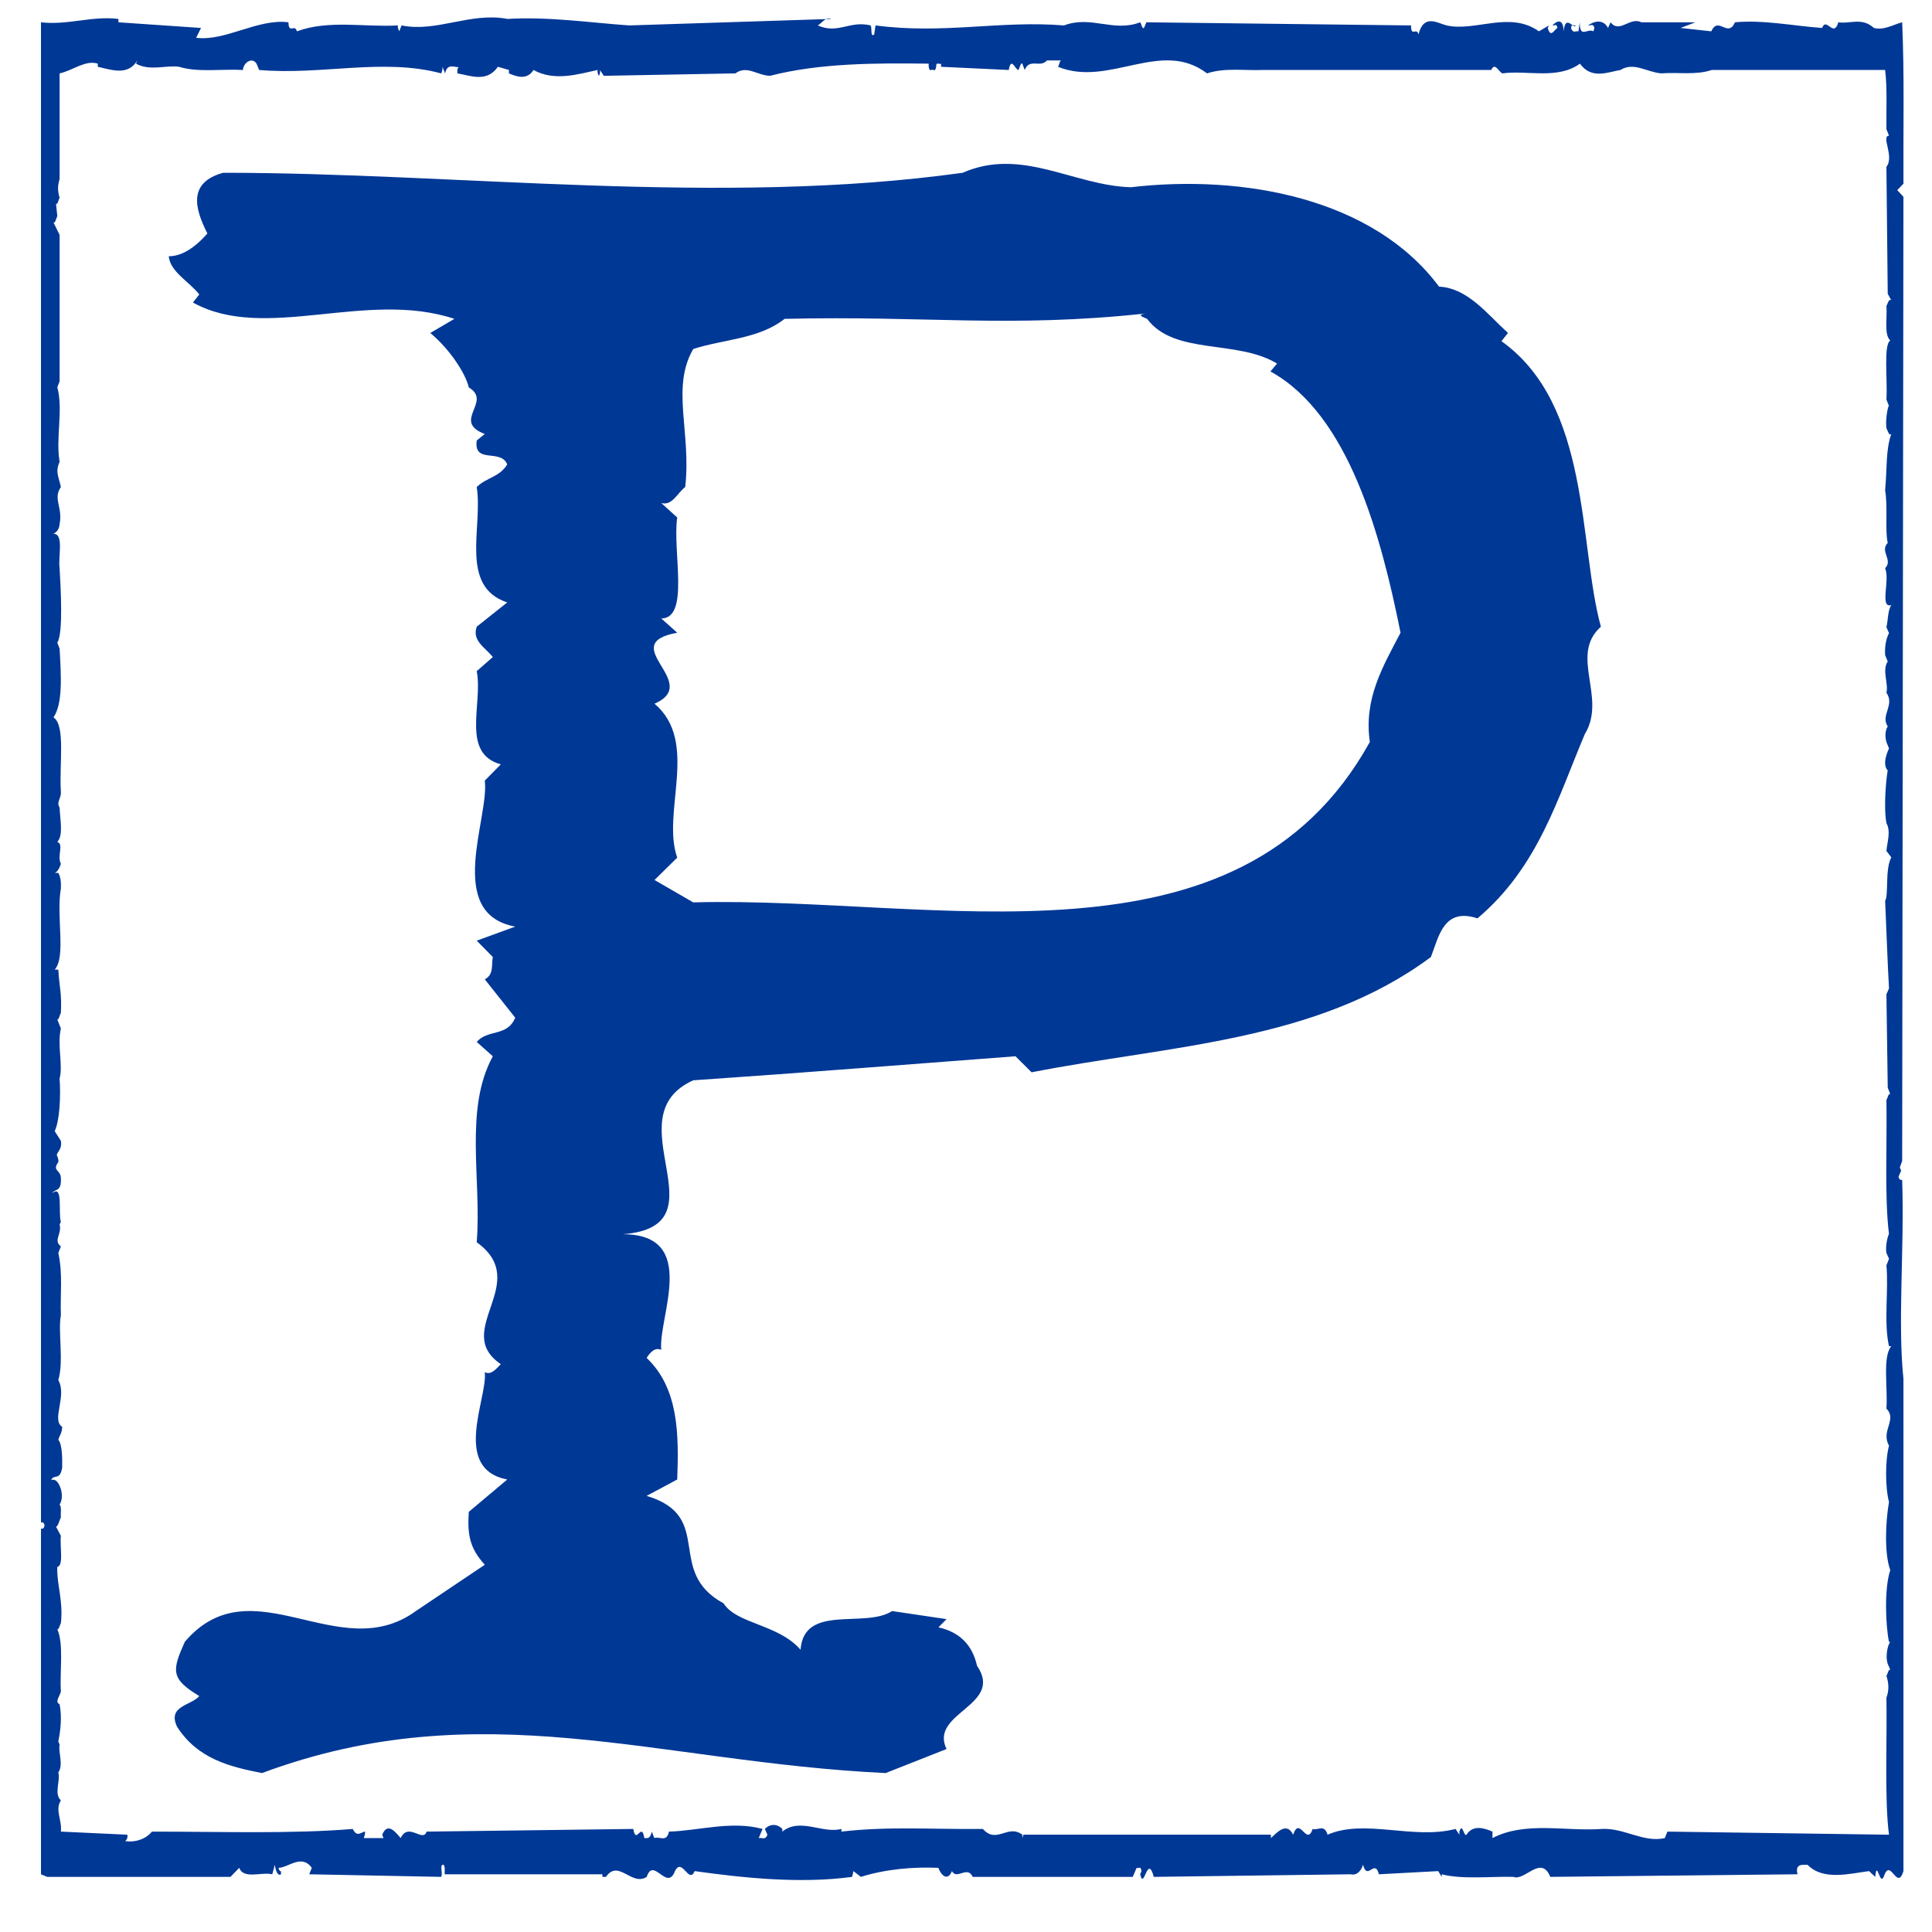
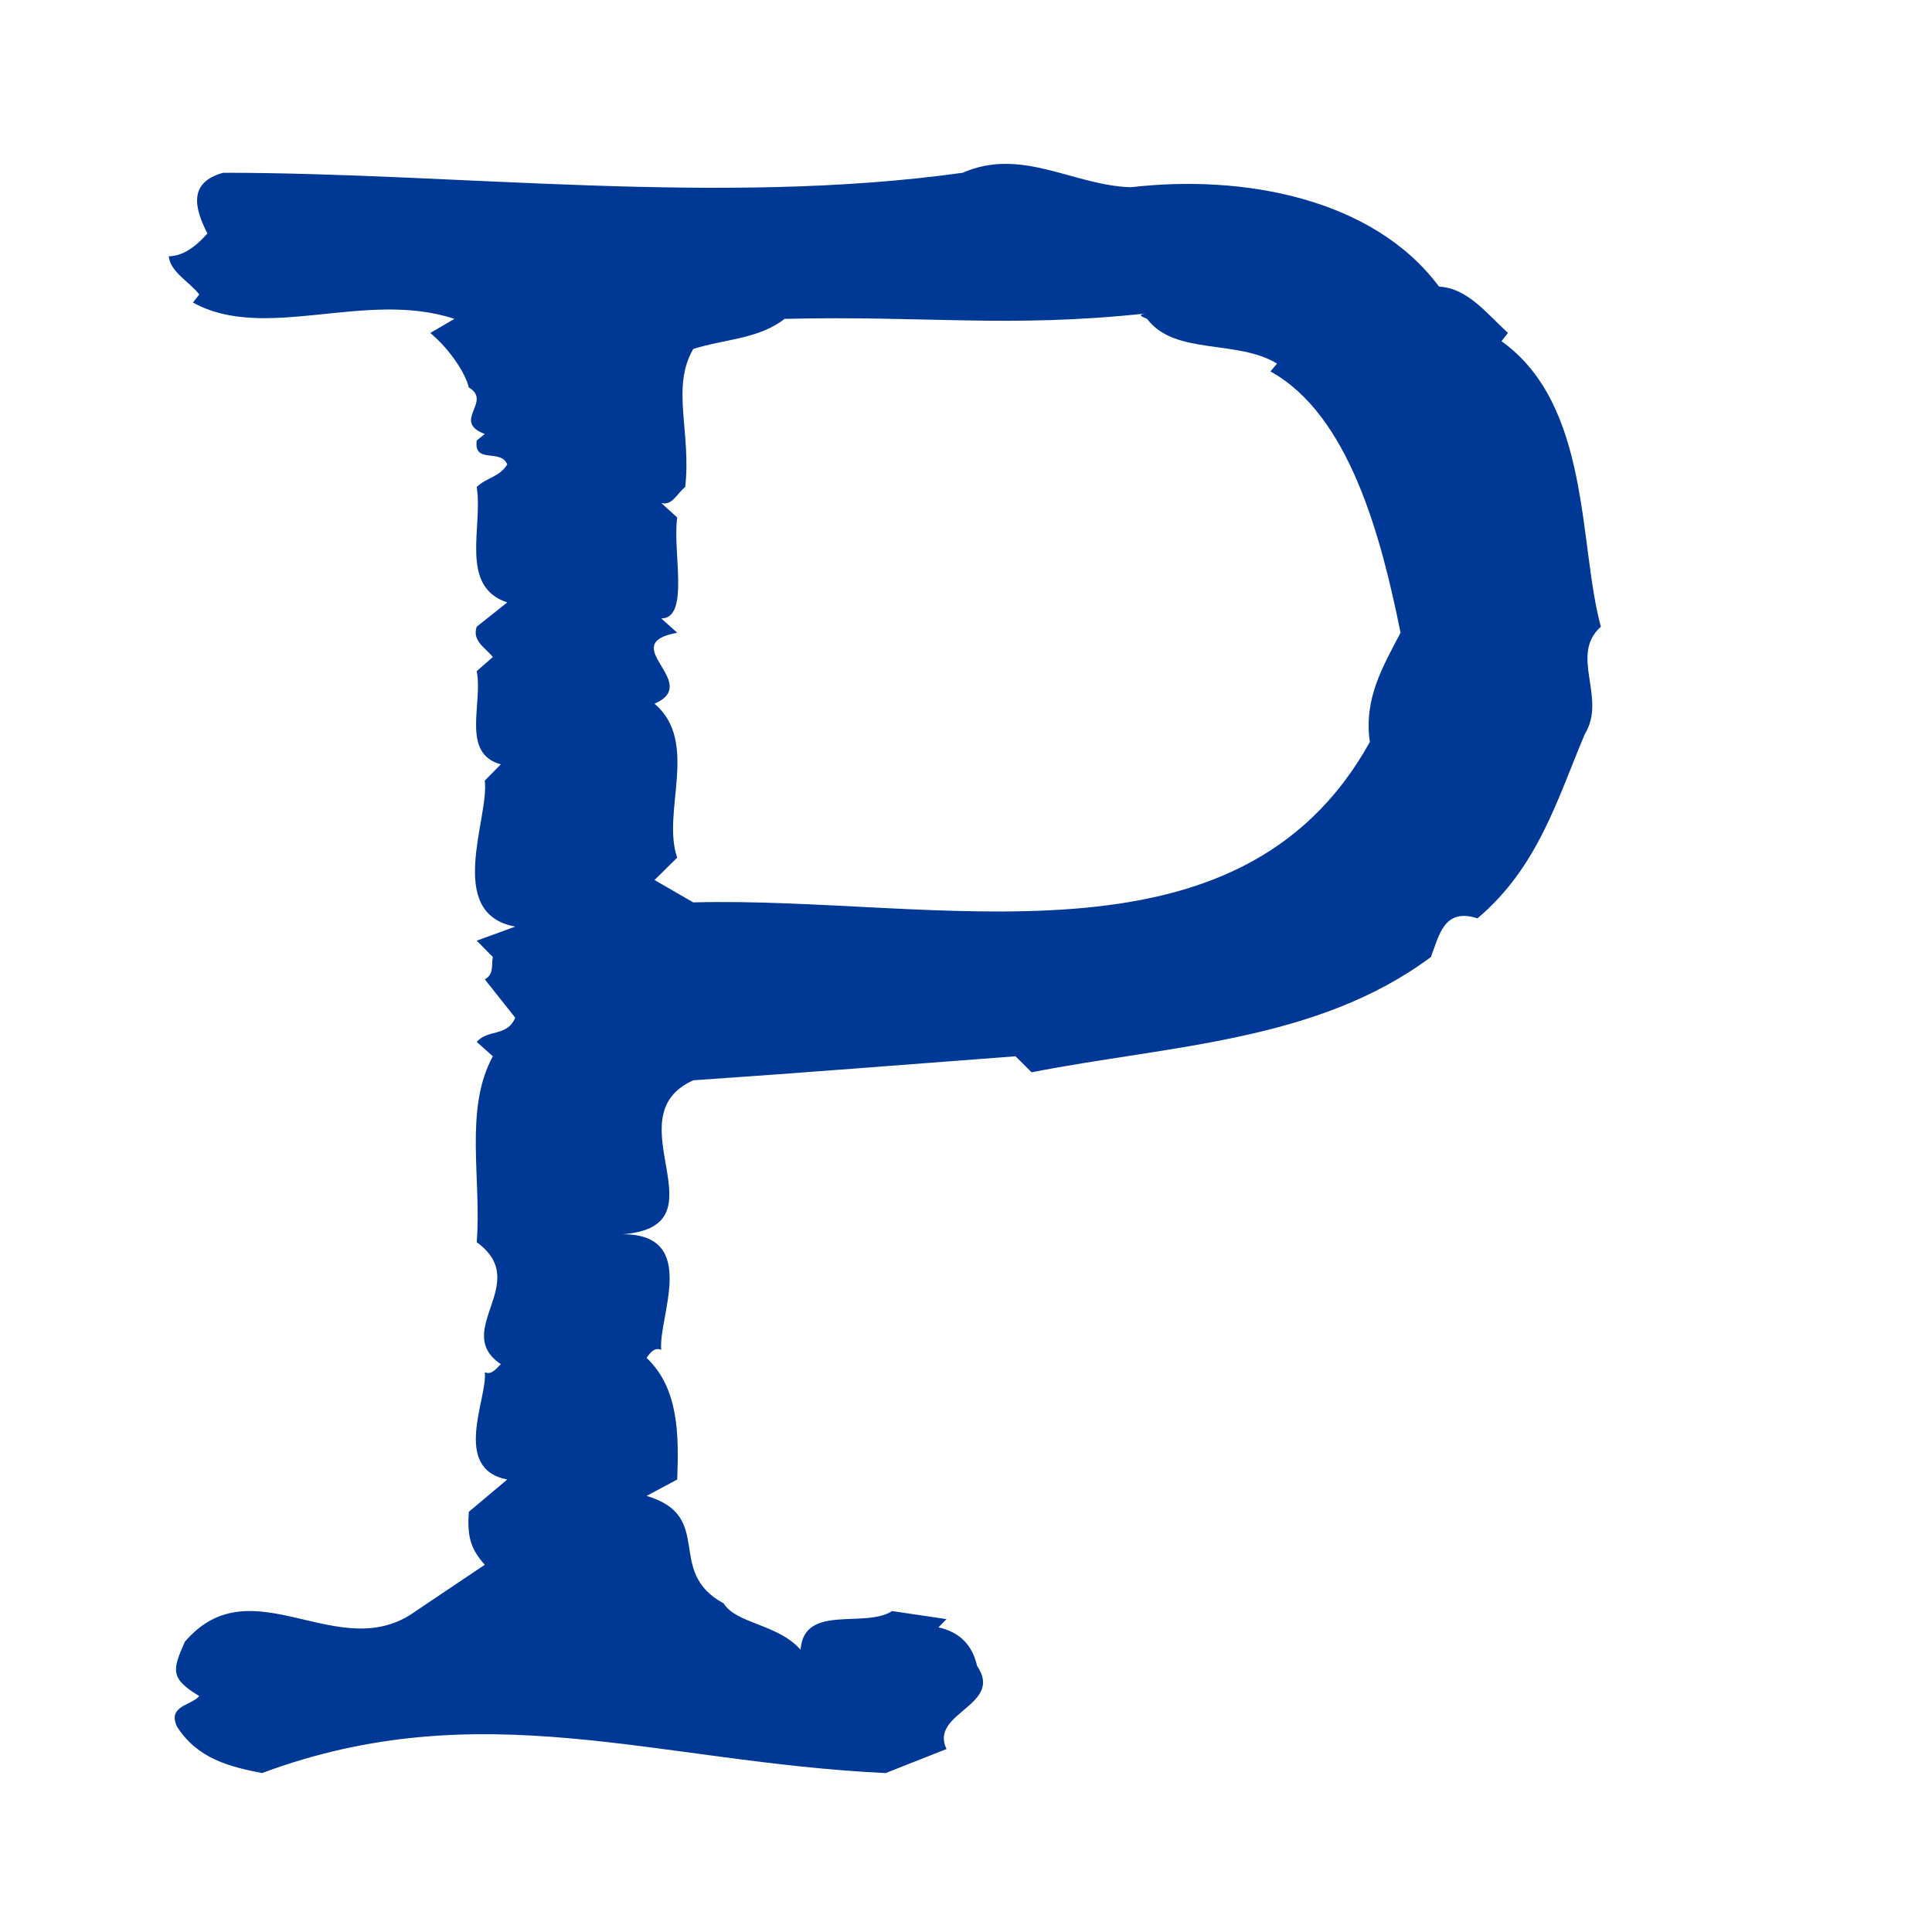
<svg xmlns="http://www.w3.org/2000/svg" xml:space="preserve" width="100px" height="100px" version="1.1" style="shape-rendering:geometricPrecision; text-rendering:geometricPrecision; image-rendering:optimizeQuality; fill-rule:evenodd; clip-rule:evenodd" viewBox="0 0 100 100">
  <defs>
    <style type="text/css">
   
    .fil0 {fill:#003896;fill-rule:nonzero}
   
  </style>
  </defs>
  <g id="Layer_x0020_1">
    <g id="_1904311340608">
-       <path class="fil0" d="M5.062 3.295c-0.637,-0.208 -1.313,0.364 -1.977,0.503 0,0 0,5.471 0,5.471 -0.107,0.364 -0.107,0.572 0,0.975 -0.067,0.096 -0.092,0.368 -0.186,0.298 0,0 0.067,0.642 0.067,0.642 -0.067,0.131 -0.108,0.398 -0.199,0.328 0,0 0.318,0.645 0.318,0.645 0,0 0,7.585 0,7.585 0,0 -0.119,0.299 -0.119,0.299 0.318,1.181 -0.094,2.623 0.119,3.863 -0.239,0.536 -0.041,0.77 0.066,1.307 -0.425,0.605 0.107,1.04 -0.066,1.913 -0.027,0.507 -0.518,0.538 -0.253,0.507 0.466,0.104 0.173,1.173 0.253,1.779 0.053,0.97 0.199,3.355 -0.119,3.856 0,0 0.119,0.305 0.119,0.305 0.079,1.405 0.173,2.85 -0.318,3.561 0.637,0.405 0.291,2.411 0.384,3.856 0.026,0.334 -0.252,0.538 -0.066,0.811 0.027,0.667 0.199,1.441 -0.119,1.777 0.357,0.133 -0.027,0.703 0.185,1.137 -0.133,0.41 -0.305,0.537 -0.505,0.469 0,0 0.372,0 0.372,0 0.12,0.208 0.146,0.467 0.133,0.806 -0.252,1.444 0.279,3.525 -0.319,4.2 0,0 0.186,0 0.186,0 0.054,0.935 0.186,1.208 0.133,2.246 -0.066,0.103 -0.107,0.368 -0.185,0.332 0,0 0.185,0.469 0.185,0.469 -0.199,0.874 0.119,1.883 -0.066,2.594 0.066,0.938 0,2.182 -0.253,2.72 0,0 0.319,0.501 0.319,0.501 0.092,0.501 -0.305,0.629 -0.185,0.802 0.027,0.099 0.078,0.172 0.052,0.296 -0.331,0.475 0.107,0.376 0.133,0.815 0.038,0.77 -0.305,0.534 -0.451,0.803 0.584,-0.504 0.305,1.045 0.451,1.478 0,0 -0.066,0.131 -0.066,0.131 0.133,0.511 -0.346,0.802 0.066,1.143 0,0 -0.133,0.334 -0.133,0.334 0.24,1.075 0.094,2.149 0.133,3.224 -0.158,0.842 0.16,2.385 -0.133,3.355 0.465,0.839 -0.372,2.051 0.2,2.421 0,0.302 -0.133,0.436 -0.2,0.672 0.186,0.2 0.213,0.871 0.2,1.441 -0.121,0.704 -0.411,0.302 -0.572,0.643 0.2,-0.073 0.372,0.061 0.505,0.465 0.08,0.301 0.067,0.599 -0.066,0.802 0.119,0.141 0.04,0.443 0.066,0.672 -0.079,0.137 -0.146,0.472 -0.252,0.472 0,0 0.252,0.475 0.252,0.475 -0.066,0.537 0.16,1.543 -0.185,1.609 -0.041,0.868 0.318,1.749 0.185,2.915 -0.066,0.105 -0.107,0.367 -0.185,0.302 0.345,0.813 0.119,2.156 0.185,3.223 -0.054,0.27 -0.331,0.537 -0.066,0.669 0.133,0.671 0.04,1.415 -0.067,1.92 0,0 0.067,0.167 0.067,0.167 -0.08,0.396 0.213,1.038 -0.067,1.445 0.12,0.439 -0.239,1.107 0.133,1.441 -0.319,0.502 0.067,1.009 0,1.619 0,0 3.438,0.16 3.438,0.16 0.066,0.272 -0.2,0.364 -0.067,0.338 0.492,0.062 1.022,-0.105 1.342,-0.498 3.531,0 7.287,0.124 10.394,-0.138 0.225,0.472 0.465,0.138 0.636,0.138 0.015,0.16 -0.039,0.222 -0.066,0.334 0,0 1.021,0 1.021,0 0,0 -0.065,-0.174 -0.065,-0.174 0.278,-0.672 0.678,-0.14 0.956,0.174 0.398,-0.846 1.154,0.255 1.341,-0.334 0,0 10.698,-0.138 10.698,-0.138 0.149,0.865 0.425,-0.413 0.571,0.472 0.146,0 0.307,0.059 0.386,-0.334 0,0 0.133,0.334 0.133,0.334 0.252,-0.112 0.636,0.255 0.756,-0.334 1.54,-0.043 3.226,-0.577 4.845,-0.138 0,0 -0.199,0.472 -0.199,0.472 0.159,-0.043 0.345,0.131 0.451,-0.174 0,0 -0.131,-0.298 -0.131,-0.298 0.265,-0.275 0.636,-0.275 0.902,0 0,0 0,0.138 0,0.138 0.917,-0.747 2.084,0.124 3.053,-0.138 0.054,0.158 -0.16,0.472 0,0.138 2.481,-0.282 4.566,-0.112 7.327,-0.138 0.718,0.806 1.289,-0.275 2.044,0.298 0,0 0,0.174 0,0.174 0,0 0.056,-0.174 0.056,-0.174 0,0 12.809,0 12.809,0 0,0 0,0.174 0,0.174 0.346,-0.314 0.811,-0.846 1.153,-0.174 0.332,-1.005 0.693,0.632 1.01,-0.298 0.264,0.095 0.598,-0.275 0.769,0.298 1.925,-0.838 4.423,0.272 6.626,-0.298 0,0 0.197,0.298 0.197,0.298 0,0 0,-0.16 0,-0.16 0.159,-0.512 0.227,0.291 0.373,0.16 0.319,-0.534 0.944,-0.337 1.34,-0.16 0,0 0,0.334 0,0.334 1.713,-0.885 3.782,-0.334 5.67,-0.472 1.127,-0.065 2.162,0.727 3.252,0.472 0,0 0.132,-0.334 0.132,-0.334 0,0 11.471,0.16 11.471,0.16 -0.24,-1.753 -0.093,-5.1 -0.134,-7.086 0.134,-0.367 0.134,-0.734 0,-1.134 0.068,-0.102 0.107,-0.367 0.199,-0.305 0,0 -0.065,-0.173 -0.065,-0.173 -0.227,-0.361 -0.093,-1.107 0.065,-1.278 0,0 -0.065,0 -0.065,0 -0.175,-0.835 -0.255,-2.775 0.065,-3.715 -0.32,-0.878 -0.24,-2.552 -0.065,-3.528 -0.201,-0.771 -0.201,-2.15 0,-2.919 -0.438,-0.774 0.439,-1.344 -0.134,-1.914 0.079,-1.075 -0.212,-2.687 0.252,-3.231 0,0 -0.118,0 -0.118,0 -0.282,-1.231 -0.013,-2.908 -0.134,-4.186 0,0 0.134,-0.341 0.134,-0.341 0,0 -0.134,-0.302 -0.134,-0.302 -0.08,-0.465 0.143,-1.071 0.134,-0.966 -0.24,-1.917 -0.093,-4.633 -0.134,-6.955 0.068,-0.096 0.107,-0.368 0.199,-0.299 0,0 -0.131,-0.337 -0.131,-0.337 0,0 -0.068,-4.833 -0.068,-4.833 0,0 0.134,-0.303 0.134,-0.303 -0.066,-1.104 -0.134,-3.022 -0.201,-4.535 0.188,-0.259 -0.013,-1.646 0.319,-2.247 0,0 -0.252,-0.332 -0.252,-0.332 0.041,-0.469 0.239,-1.008 0,-1.443 -0.163,-0.908 0.011,-2.479 0.068,-2.721 -0.347,-0.372 0.089,-1.175 0.066,-1.14 0,0 -0.134,-0.335 -0.134,-0.335 -0.08,-0.27 -0.067,-0.604 0.068,-0.809 -0.389,-0.57 0.383,-1.102 -0.068,-1.743 0.121,-0.439 -0.241,-1.176 0.068,-1.616 0,0 -0.135,-0.333 -0.135,-0.333 -0.026,-0.469 0.052,-0.839 0.201,-1.14 0,0 -0.134,-0.302 -0.134,-0.302 0.091,-0.373 0.068,-0.878 0.252,-1.141 -0.622,0.167 -0.053,-1.277 -0.319,-1.912 0.425,-0.433 -0.293,-0.87 0.135,-1.311 -0.148,-0.609 0.011,-1.911 -0.135,-2.719 0.108,-1.175 0.026,-2.084 0.319,-2.918 -0.118,0.104 -0.173,-0.139 -0.252,-0.303 -0.067,-0.506 0.107,-1.246 0.134,-1.143 0,0 -0.134,-0.334 -0.134,-0.334 0.068,-1.011 -0.163,-2.823 0.199,-3.059 -0.333,-0.303 -0.147,-1.174 -0.199,-1.778 0.079,-0.169 0.134,-0.4 0.252,-0.3 0,0 -0.184,-0.338 -0.184,-0.338 0,0 -0.068,-6.57 -0.068,-6.57 0.426,-0.544 -0.292,-1.586 0.134,-1.615 0,0 -0.134,-0.336 -0.134,-0.336 -0.015,-0.842 0.052,-2.151 -0.067,-3.064 0,0 -8.972,0 -8.972,0 -0.839,0.28 -1.755,0.105 -2.615,0.176 -0.787,-0.071 -1.41,-0.606 -2.113,-0.176 -0.648,0.105 -1.486,0.51 -2.097,-0.327 -1.142,0.837 -2.747,0.327 -4.009,0.503 -0.199,-0.071 -0.383,-0.606 -0.583,-0.176 0,0 -11.838,0 -11.838,0 -0.96,0.037 -1.953,-0.126 -2.873,0.176 -2.373,-1.814 -5.069,0.737 -7.71,-0.341 0.066,-0.097 0.093,-0.37 0.186,-0.328 0,0 -0.761,0 -0.761,0 -0.342,0.403 -0.899,-0.14 -1.15,0.493 0,0 -0.122,-0.327 -0.122,-0.327 -0.09,-0.069 -0.131,0.201 -0.198,0.327 -0.174,0 -0.372,-0.73 -0.505,0 0,0 -3.504,-0.165 -3.504,-0.165 0,0 0,-0.162 0,-0.162 -0.079,0.065 -0.266,-0.133 -0.253,0.162 -0.053,0.305 -0.173,0.103 -0.265,0.165 -0.066,0.072 -0.146,-0.126 -0.12,-0.327 -2.707,-0.035 -5.64,-0.035 -8.216,0.629 -0.677,-0.022 -1.193,-0.564 -1.793,-0.126 0,0 -6.81,0.126 -6.81,0.126 0,0 -0.199,-0.302 -0.199,-0.302 0.026,0.14 -0.026,0.243 -0.053,0.302 -0.04,-0.059 -0.092,-0.162 -0.066,-0.302 -0.983,0.207 -2.231,0.61 -3.319,0 -0.346,0.544 -0.89,0.341 -1.273,0.176 0,0 0,-0.176 0,-0.176 0,0 -0.573,-0.165 -0.573,-0.165 -0.582,0.842 -1.445,0.445 -2.097,0.341 0,0 0,-0.176 0,-0.176 0.041,-0.193 0.12,-0.165 0.187,-0.165 -0.279,0.103 -0.69,-0.265 -0.824,0.341 0,0 -0.132,-0.341 -0.132,-0.341 0.014,0.133 -0.027,0.237 -0.066,0.341 -3.028,-0.809 -6.172,0.104 -9.425,-0.176 0,0 -0.134,-0.327 -0.134,-0.327 -0.238,-0.372 -0.689,-0.035 -0.702,0.327 -1.102,-0.062 -2.325,0.14 -3.307,-0.165 -0.676,-0.097 -1.513,0.237 -2.23,-0.162 0,0 0.067,-0.166 0.067,-0.166 -0.492,0.834 -1.407,0.461 -2.045,0.328 0,0 0,-0.162 0,-0.162zm1.067 -2.141c0,0 4.276,0.293 4.276,0.293 0,0 -0.253,0.508 -0.253,0.508 1.513,0.198 3.186,-1.006 4.778,-0.801 0.013,0.63 0.333,0.059 0.438,0.467 1.66,-0.607 3.491,-0.203 5.231,-0.305 -0.027,0.131 0.028,0.205 0.065,0.305 0,0 0.12,-0.305 0.12,-0.305 1.832,0.37 3.573,-0.704 5.483,-0.336 2.151,-0.129 4.341,0.202 6.307,0.336 0,0 10.446,-0.336 10.446,-0.336 -0.266,-0.129 -0.464,0.202 -0.691,0.336 1.049,0.468 1.646,-0.267 2.736,0 0.08,0.131 -0.026,0.639 0.184,0.468 0,0 0.067,-0.468 0.067,-0.468 3.544,0.468 6.412,-0.267 9.757,0 1.407,-0.533 2.55,0.37 3.944,-0.162 0.065,0.096 0.106,0.367 0.197,0.293 0,0 0.121,-0.293 0.121,-0.293 0,0 13.7,0.162 13.7,0.162 0,0.639 0.291,0.065 0.385,0.468 0.277,-1.105 1.008,-0.571 1.459,-0.468 1.472,0.336 3.265,-0.77 4.776,0.305 0,0 0.521,-0.305 0.521,-0.305 0,0 -0.067,0.131 -0.067,0.131 0.159,0.541 0.318,0.107 0.504,0 -0.039,-0.265 -0.172,-0.097 -0.252,-0.131 0.095,-0.134 0.556,-0.506 0.571,0.305 0.094,-0.942 0.532,-0.067 0.635,-0.305 -0.078,0.034 -0.209,-0.134 -0.251,0.131 0.096,0.306 0.251,0.139 0.386,0.174 0,0 0.066,-0.467 0.066,-0.467 0,0.871 0.385,0.293 0.704,0.467 0,0 0.054,-0.174 0.054,-0.174 -0.065,-0.265 -0.214,-0.097 -0.319,-0.131 0.254,-0.203 0.77,-0.367 1.023,0.131 0,0 0.133,-0.293 0.133,-0.293 0.464,0.599 1.008,-0.303 1.591,0 0,0 2.8,0 2.8,0 0,0 -0.768,0.293 -0.768,0.293 0,0 1.592,0.174 1.592,0.174 0.359,-0.811 0.862,0.367 1.224,-0.467 1.458,-0.14 3.09,0.196 4.511,0.293 0.215,-0.596 0.599,0.541 0.838,-0.293 0.61,0.096 1.219,-0.274 1.843,0.293 0.529,0.139 1.052,-0.197 1.462,-0.293 0.121,2.685 0.051,5.569 0.066,8.354 0,0 -0.321,0.333 -0.321,0.333 0,0 0.321,0.344 0.321,0.344 0,0 -0.066,49.904 -0.066,49.904 0,0 -0.121,0.337 -0.121,0.337 0,0 0.068,0.167 0.068,0.167 0,0 -0.134,0.308 -0.134,0.308 0.04,0.197 0.12,0.17 0.187,0.17 0.121,3.552 -0.241,7.382 0.066,10.298 0,0 0,25.479 0,25.479 -0.334,1.078 -0.679,-0.77 -1.023,0.298 -0.213,0.469 -0.346,-0.94 -0.437,0 0,0 -0.32,-0.298 -0.32,-0.298 -1.022,0.131 -2.376,0.505 -3.185,-0.328 -0.2,0.02 -0.665,-0.104 -0.518,0.492 0,0 -12.796,0.134 -12.796,0.134 -0.479,-1.169 -1.316,0.236 -1.912,0 -1.156,-0.029 -2.67,0.141 -3.706,-0.134 0,0 0,0.134 0,0.134 0,0 -0.185,-0.298 -0.185,-0.298 0,0 -3.065,0.164 -3.065,0.164 -0.225,-0.835 -0.598,0.37 -0.823,-0.492 -0.122,0.39 -0.387,0.564 -0.638,0.492 0,0 -10.194,0.134 -10.194,0.134 -0.332,-1.235 -0.506,0.741 -0.703,-0.134 0,0 0.065,-0.164 0.065,-0.164 -0.039,-0.308 -0.171,-0.105 -0.251,-0.17 0,0 -0.2,0.468 -0.2,0.468 0,0 -8.283,0 -8.283,0 -0.279,-0.606 -0.811,0.174 -1.077,-0.298 -0.211,0.534 -0.556,0.236 -0.702,-0.17 -1.302,-0.056 -2.723,0.065 -4.01,0.468 0,0 -0.385,-0.298 -0.385,-0.298 0,0 -0.066,0.298 -0.066,0.298 -2.721,0.371 -5.709,0.043 -8.151,-0.298 -0.306,0.705 -0.651,-0.74 -1.021,0 -0.412,1.078 -1.115,-0.77 -1.461,0.298 -0.784,0.508 -1.461,-0.94 -2.111,0 0,0 -0.185,0 -0.185,0 0,0 0,-0.134 0,-0.134 0,0 -8.164,0 -8.164,0 0,-0.204 0.027,-0.39 -0.054,-0.492 -0.238,-0.045 -0.012,0.492 -0.133,0.626 0,0 -6.822,-0.134 -6.822,-0.134 0,0 0.132,-0.334 0.132,-0.334 -0.529,-0.737 -1.221,0 -1.725,0 0.038,0.104 0.066,0.203 0.131,0.17 0,0 0,0.164 0,0.164 -0.158,0.105 -0.278,-0.164 -0.318,-0.492 0,0 -0.133,0.492 -0.133,0.492 -0.569,-0.131 -1.486,0.275 -1.711,-0.334 0,0 -0.452,0.468 -0.452,0.468 0,0 -9.491,0 -9.491,0 0,0 -0.318,-0.134 -0.318,-0.134 0,0 0,-17.889 0,-17.889 0.065,0 0.145,0.037 0.185,-0.17 -0.04,-0.2 -0.12,-0.134 -0.185,-0.164 0,0 0,-77.635 0,-77.635 1.38,0.162 2.64,-0.344 4.008,-0.174 0,0 0,0.174 0,0.174z" />
      <path class="fil0" d="M40.61 16.504c-1.328,1.05 -3.155,1.05 -4.727,1.56 -1.162,1.989 -0.093,4.326 -0.417,7.145 -0.413,0.313 -0.669,0.985 -1.24,0.827 0,0 0.827,0.749 0.827,0.749 -0.256,1.738 0.664,5.226 -0.827,5.226 0,0 0.827,0.738 0.827,0.738 -3.237,0.595 1.325,2.588 -1.175,3.674 2.338,1.981 0.348,5.622 1.175,7.968 0,0 -1.175,1.158 -1.175,1.158 0,0 2.005,1.158 2.005,1.158 12.615,-0.332 28.21,3.982 35.02,-8.303 -0.324,-2.237 0.669,-3.893 1.589,-5.655 -1.001,-4.971 -2.662,-11.282 -6.734,-13.523 0,0 0.341,-0.408 0.341,-0.408 -2.078,-1.264 -5.307,-0.414 -6.725,-2.314 -0.142,-0.077 -0.591,-0.19 -0.101,-0.275 -7.053,0.757 -11.354,0.101 -18.663,0.275zm17.926 -6.813c5.805,-0.677 12.545,0.567 15.948,5.144 1.487,0.078 2.483,1.41 3.569,2.399 0,0 -0.337,0.425 -0.337,0.425 4.639,3.313 3.983,10.536 5.145,14.778 -1.656,1.486 0.328,3.658 -0.83,5.558 -1.406,3.313 -2.406,6.881 -5.558,9.539 -1.742,-0.571 -1.989,0.911 -2.41,2.001 -5.898,4.395 -13.526,4.566 -20.668,5.967 0,0 -0.834,-0.83 -0.834,-0.83 -5.558,0.417 -10.618,0.83 -16.678,1.244 -4.233,1.911 1.747,7.55 -3.65,7.967 3.983,0 1.824,4.311 1.993,5.984 -0.348,-0.15 -0.583,0.157 -0.757,0.417 1.669,1.584 1.669,3.982 1.584,6.295 0,0 -1.584,0.847 -1.584,0.847 3.572,1.069 0.92,3.897 3.986,5.565 0.672,1.069 2.831,1.069 3.982,2.399 0.178,-2.399 3.321,-1.086 4.739,-2.002 0,0 2.816,0.417 2.816,0.417 0,0 -0.418,0.426 -0.418,0.426 1.09,0.243 1.754,0.904 1.997,1.989 1.415,2.067 -2.491,2.414 -1.579,4.309 0,0 -3.152,1.244 -3.152,1.244 -11.873,-0.565 -20.906,-4.228 -32.281,0 -1.665,-0.328 -3.326,-0.729 -4.395,-2.4 -0.511,-1.086 0.728,-1.086 1.15,-1.586 -1.498,-0.903 -1.41,-1.323 -0.746,-2.811 3.485,-4.071 7.973,1.314 11.955,-1.588 0,0 3.569,-2.397 3.569,-2.397 -0.754,-0.839 -0.912,-1.5 -0.827,-2.739 0,0 1.989,-1.673 1.989,-1.673 -2.9,-0.567 -1,-4.245 -1.162,-5.554 0.331,0.159 0.579,-0.162 0.83,-0.417 -2.568,-1.738 1.653,-4.221 -1.247,-6.311 0.259,-3.241 -0.665,-6.883 0.834,-9.625 0,0 -0.834,-0.742 -0.834,-0.742 0.579,-0.672 1.579,-0.255 1.993,-1.255 0,0 -1.576,-1.986 -1.576,-1.986 0.49,-0.255 0.331,-0.756 0.417,-1.154 0,0 -0.834,-0.847 -0.834,-0.847 0,0 1.993,-0.728 1.993,-0.728 -3.663,-0.673 -1.329,-5.635 -1.576,-7.556 0,0 0.83,-0.842 0.83,-0.842 -2.082,-0.571 -0.915,-3.139 -1.247,-4.824 0,0 0.834,-0.73 0.834,-0.73 -0.417,-0.514 -1.082,-0.839 -0.834,-1.571 0,0 1.579,-1.256 1.579,-1.256 -2.5,-0.831 -1.247,-3.897 -1.579,-5.972 0.498,-0.498 1.166,-0.498 1.579,-1.17 -0.332,-0.839 -1.746,0 -1.579,-1.239 0,0 0.417,-0.337 0.417,-0.337 -1.738,-0.664 0.417,-1.668 -0.827,-2.41 -0.17,-0.737 -0.996,-1.989 -1.993,-2.819 0,0 1.248,-0.73 1.248,-0.73 -4.578,-1.523 -9.803,1.228 -13.534,-0.846 0,0 0.328,-0.417 0.328,-0.417 -0.507,-0.661 -1.498,-1.155 -1.58,-1.978 0.665,0 1.333,-0.42 2.001,-1.178 -0.668,-1.313 -1.004,-2.645 0.818,-3.143 12.201,0 25.736,1.749 38.274,0 3.062,-1.342 5.735,0.664 8.709,0.749z" />
    </g>
  </g>
</svg>